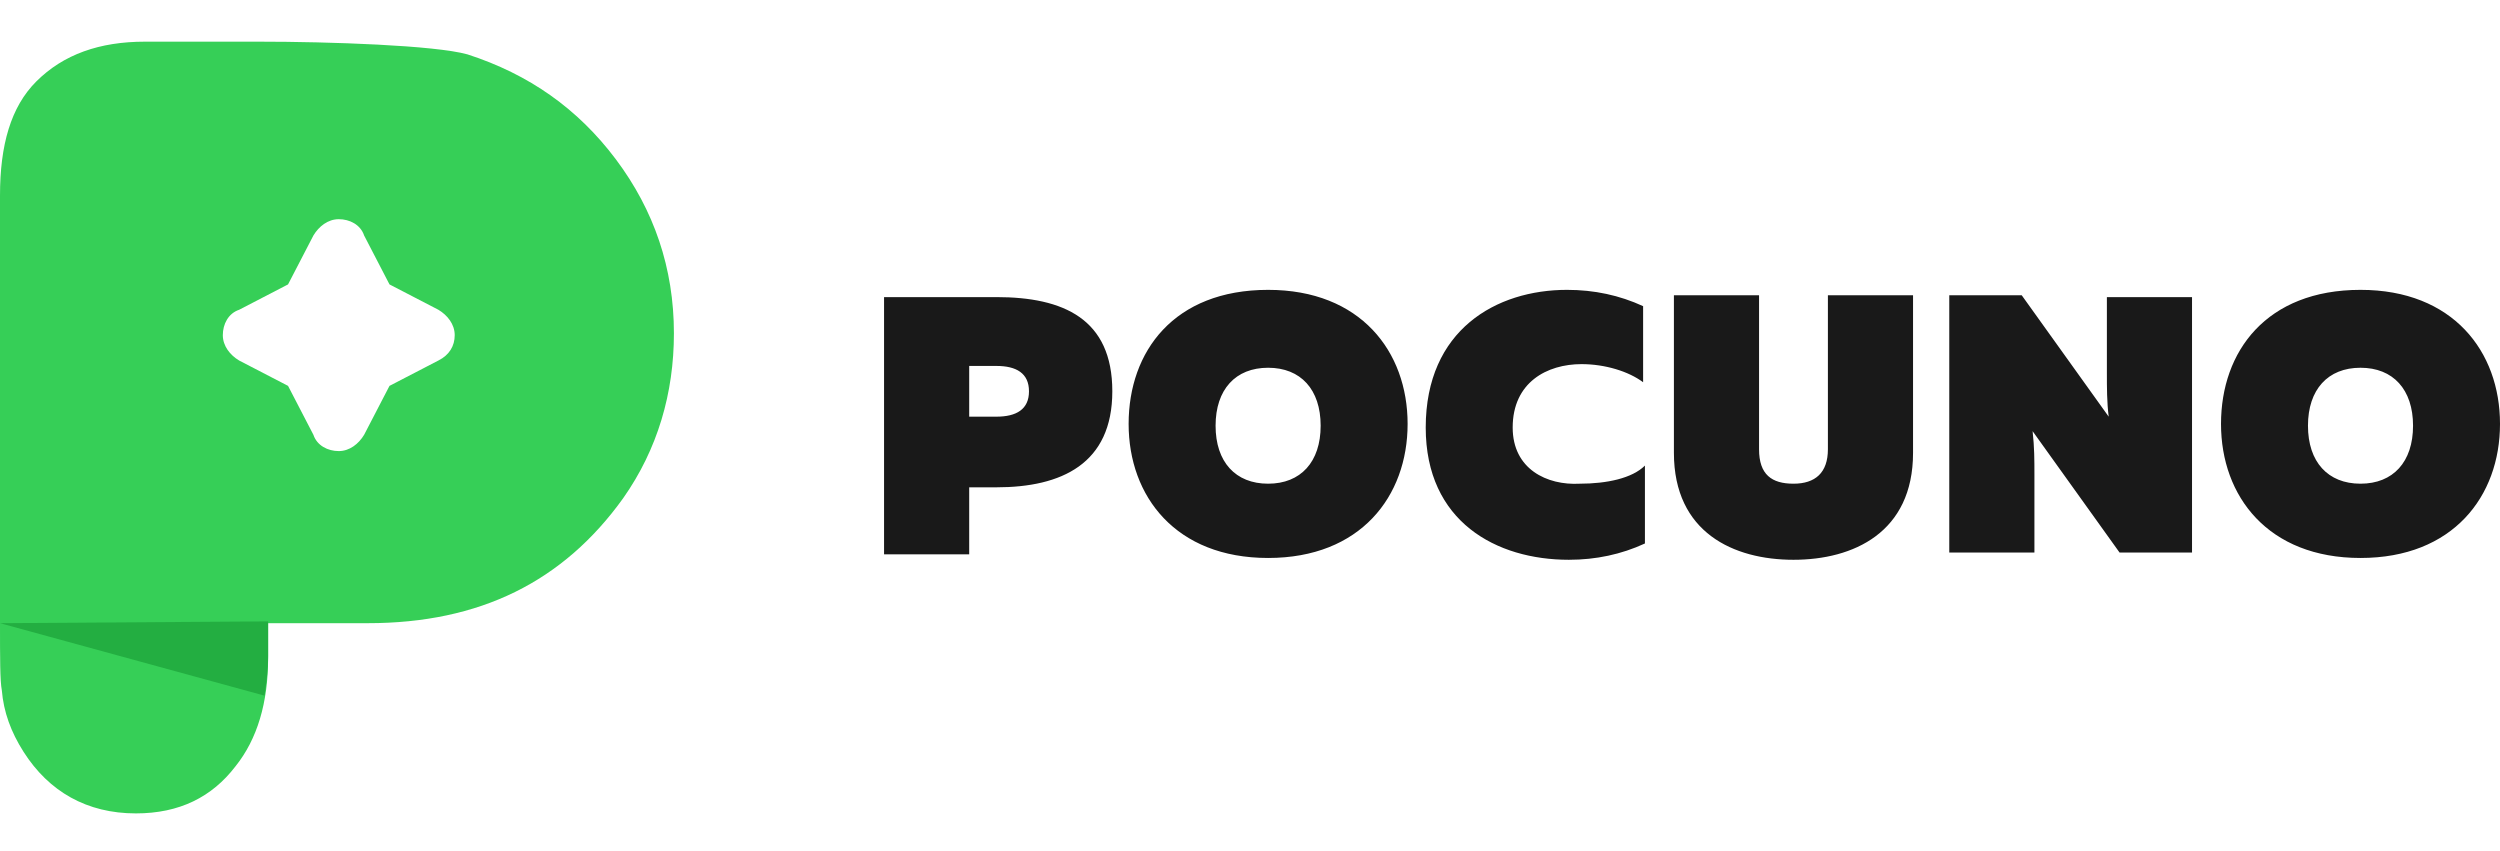
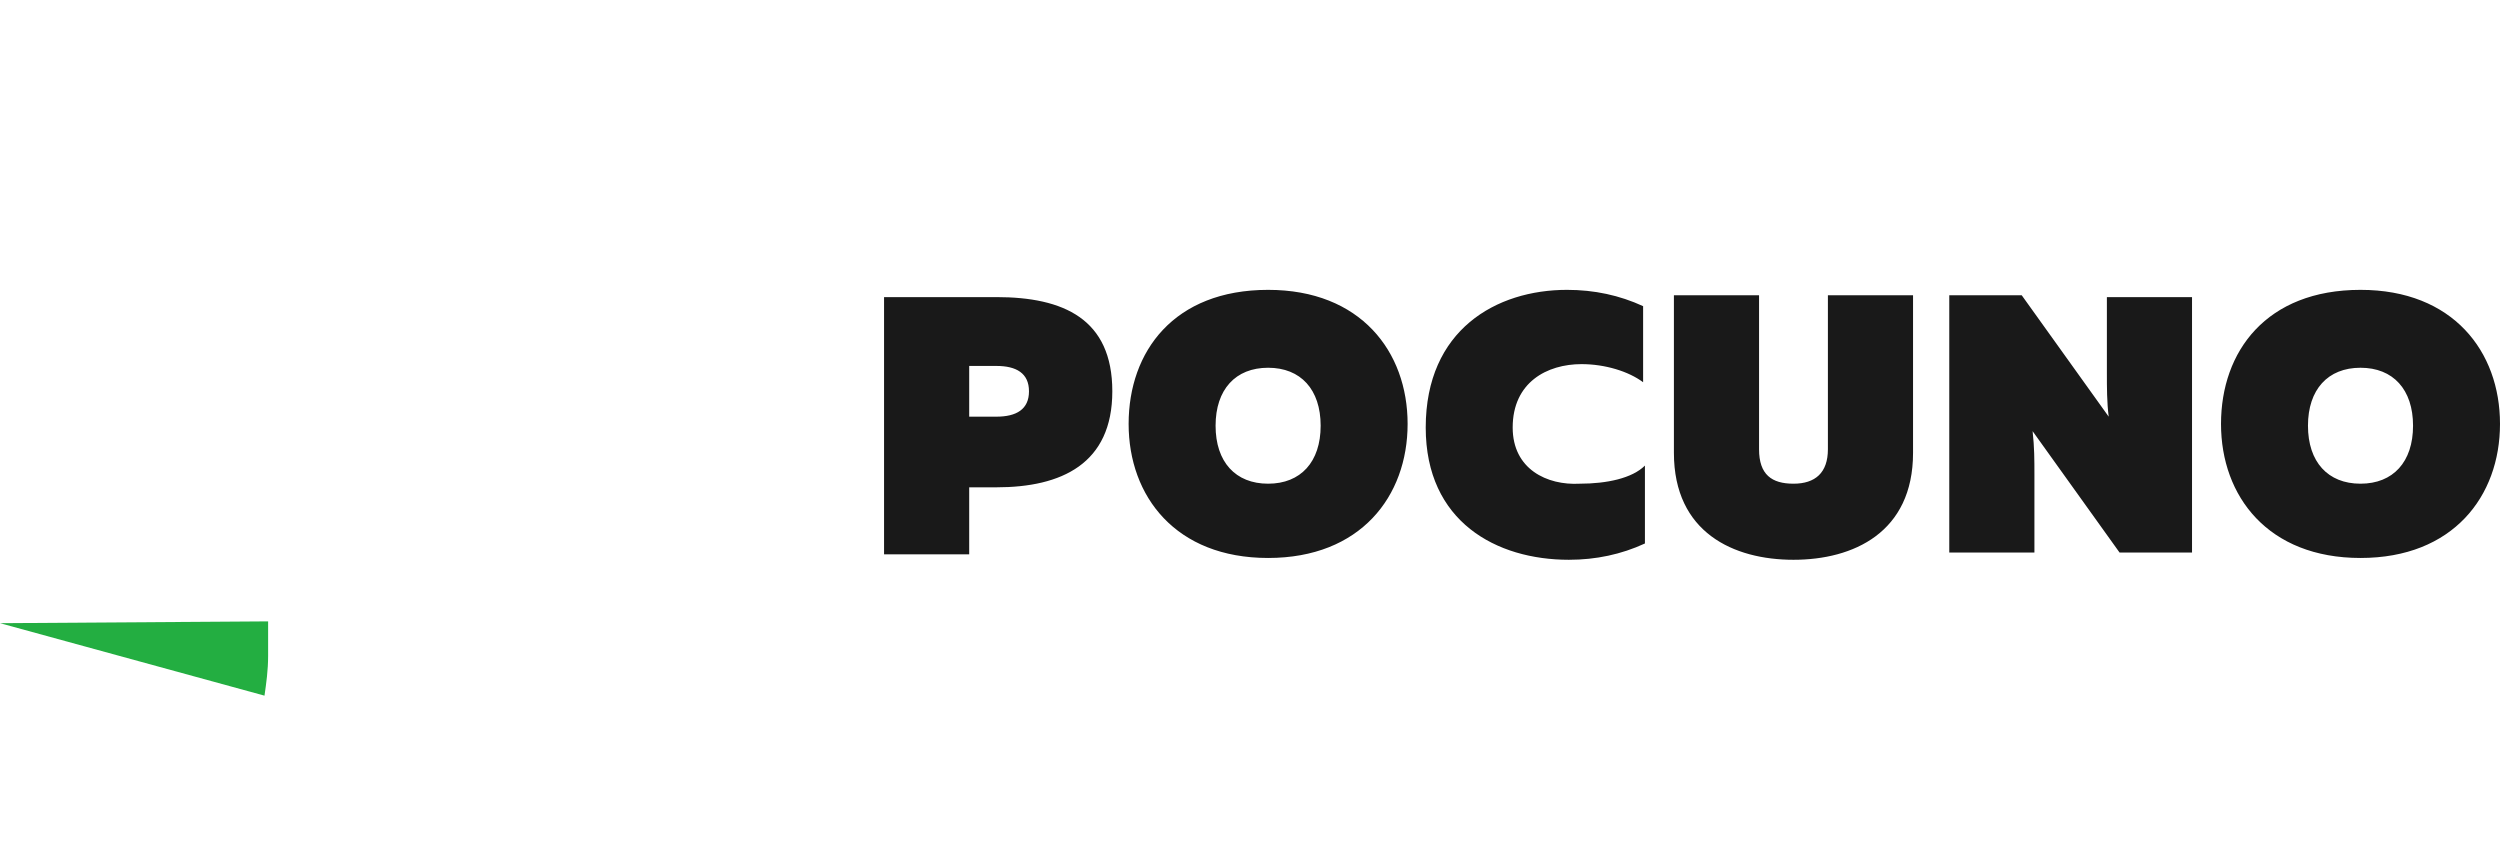
<svg xmlns="http://www.w3.org/2000/svg" version="1.1" id="Layer_2" x="0px" y="0px" viewBox="0 0 138 47" style="enable-background:new 0 0 138 47;" xml:space="preserve">
  <style type="text/css">
	.st0{fill:#191919;}
	.st1{fill:#36CF57;}
	.st2{fill:#23AE41;}
</style>
  <g>
    <g id="Logotype">
      <g>
        <path class="st0" d="M55,16.4h-6.2v14.2h4.7v-3.7H55c3.6,0,6.4-1.3,6.4-5.3C61.4,17.6,58.7,16.4,55,16.4z M55,23h-1.5v-2.8H55     c1.1,0,1.8,0.4,1.8,1.4C56.8,22.6,56.1,23,55,23z M70,16c-5.2,0-7.7,3.4-7.7,7.4s2.6,7.4,7.7,7.4c5.1,0,7.7-3.4,7.7-7.4     S75.1,16,70,16z M70,26.7c-1.8,0-2.9-1.2-2.9-3.2s1.1-3.2,2.9-3.2c1.8,0,2.9,1.2,2.9,3.2S71.8,26.7,70,26.7z M83.5,23.6     c0-2.5,1.9-3.5,3.8-3.5c1.3,0,2.6,0.4,3.4,1v-4.2C89.4,16.3,88,16,86.5,16c-3.9,0-7.8,2.2-7.8,7.6c0,5.2,3.9,7.3,7.9,7.3     c1.5,0,2.9-0.3,4.2-0.9v-4.3c-0.7,0.7-2.1,1-3.6,1C85.4,26.8,83.5,25.9,83.5,23.6z M100.9,24.8c0,1.3-0.7,1.9-1.9,1.9     c-1.2,0-1.9-0.5-1.9-1.9v-8.5h-4.7v8.7c0,4.4,3.3,5.9,6.6,5.9s6.6-1.5,6.6-5.9v-8.7h-4.7V24.8z M116.3,20.6c0,0.8,0,1.6,0.1,2.4     l-4.8-6.7h-4v14.2h4.7v-4.3c0-0.8,0-1.5-0.1-2.4l4.8,6.7h4V16.4h-4.7V20.6z M130.3,16c-5.2,0-7.7,3.4-7.7,7.4s2.6,7.4,7.7,7.4     c5.1,0,7.7-3.4,7.7-7.4S135.4,16,130.3,16z M130.3,26.7c-1.8,0-2.9-1.2-2.9-3.2s1.1-3.2,2.9-3.2c1.8,0,2.9,1.2,2.9,3.2     S132.1,26.7,130.3,26.7z" />
      </g>
    </g>
    <g id="star_x5F_2">
      <g>
-         <path class="st1" d="M34,8.8c-2.1-2.8-4.8-4.7-8.2-5.8C24,2.5,18.2,2.3,14.3,2.3H8C5.5,2.3,3.5,3,2,4.5c-1.4,1.4-2,3.5-2,6.3     v23.6c0,1.9,0,3.2,0.1,3.7c0.1,1.2,0.5,2.3,1.2,3.4c1.4,2.2,3.5,3.4,6.2,3.4c2.4,0,4.2-0.9,5.5-2.6c1.2-1.5,1.8-3.5,1.8-6v-1.9     h5.5c6.2,0,10.8-2.3,14.1-6.9c1.9-2.7,2.8-5.8,2.8-9.1C37.2,14.8,36.1,11.6,34,8.8z M24.2,19.9l-2.7,1.4L20.1,24     c-0.3,0.5-0.8,0.9-1.4,0.9c-0.6,0-1.2-0.3-1.4-0.9l-1.4-2.7l-2.7-1.4c-0.5-0.3-0.9-0.8-0.9-1.4s0.3-1.2,0.9-1.4l2.7-1.4l1.4-2.7     c0.3-0.5,0.8-0.9,1.4-0.9c0.6,0,1.2,0.3,1.4,0.9l1.4,2.7l2.7,1.4c0.5,0.3,0.9,0.8,0.9,1.4S24.8,19.6,24.2,19.9z" />
-       </g>
+         </g>
    </g>
    <g id="Shape_1">
      <g>
        <path class="st2" d="M0,34.4l14.6,4c0.1-0.7,0.2-1.4,0.2-2.2v-1.9L0,34.4z" />
      </g>
    </g>
  </g>
</svg>